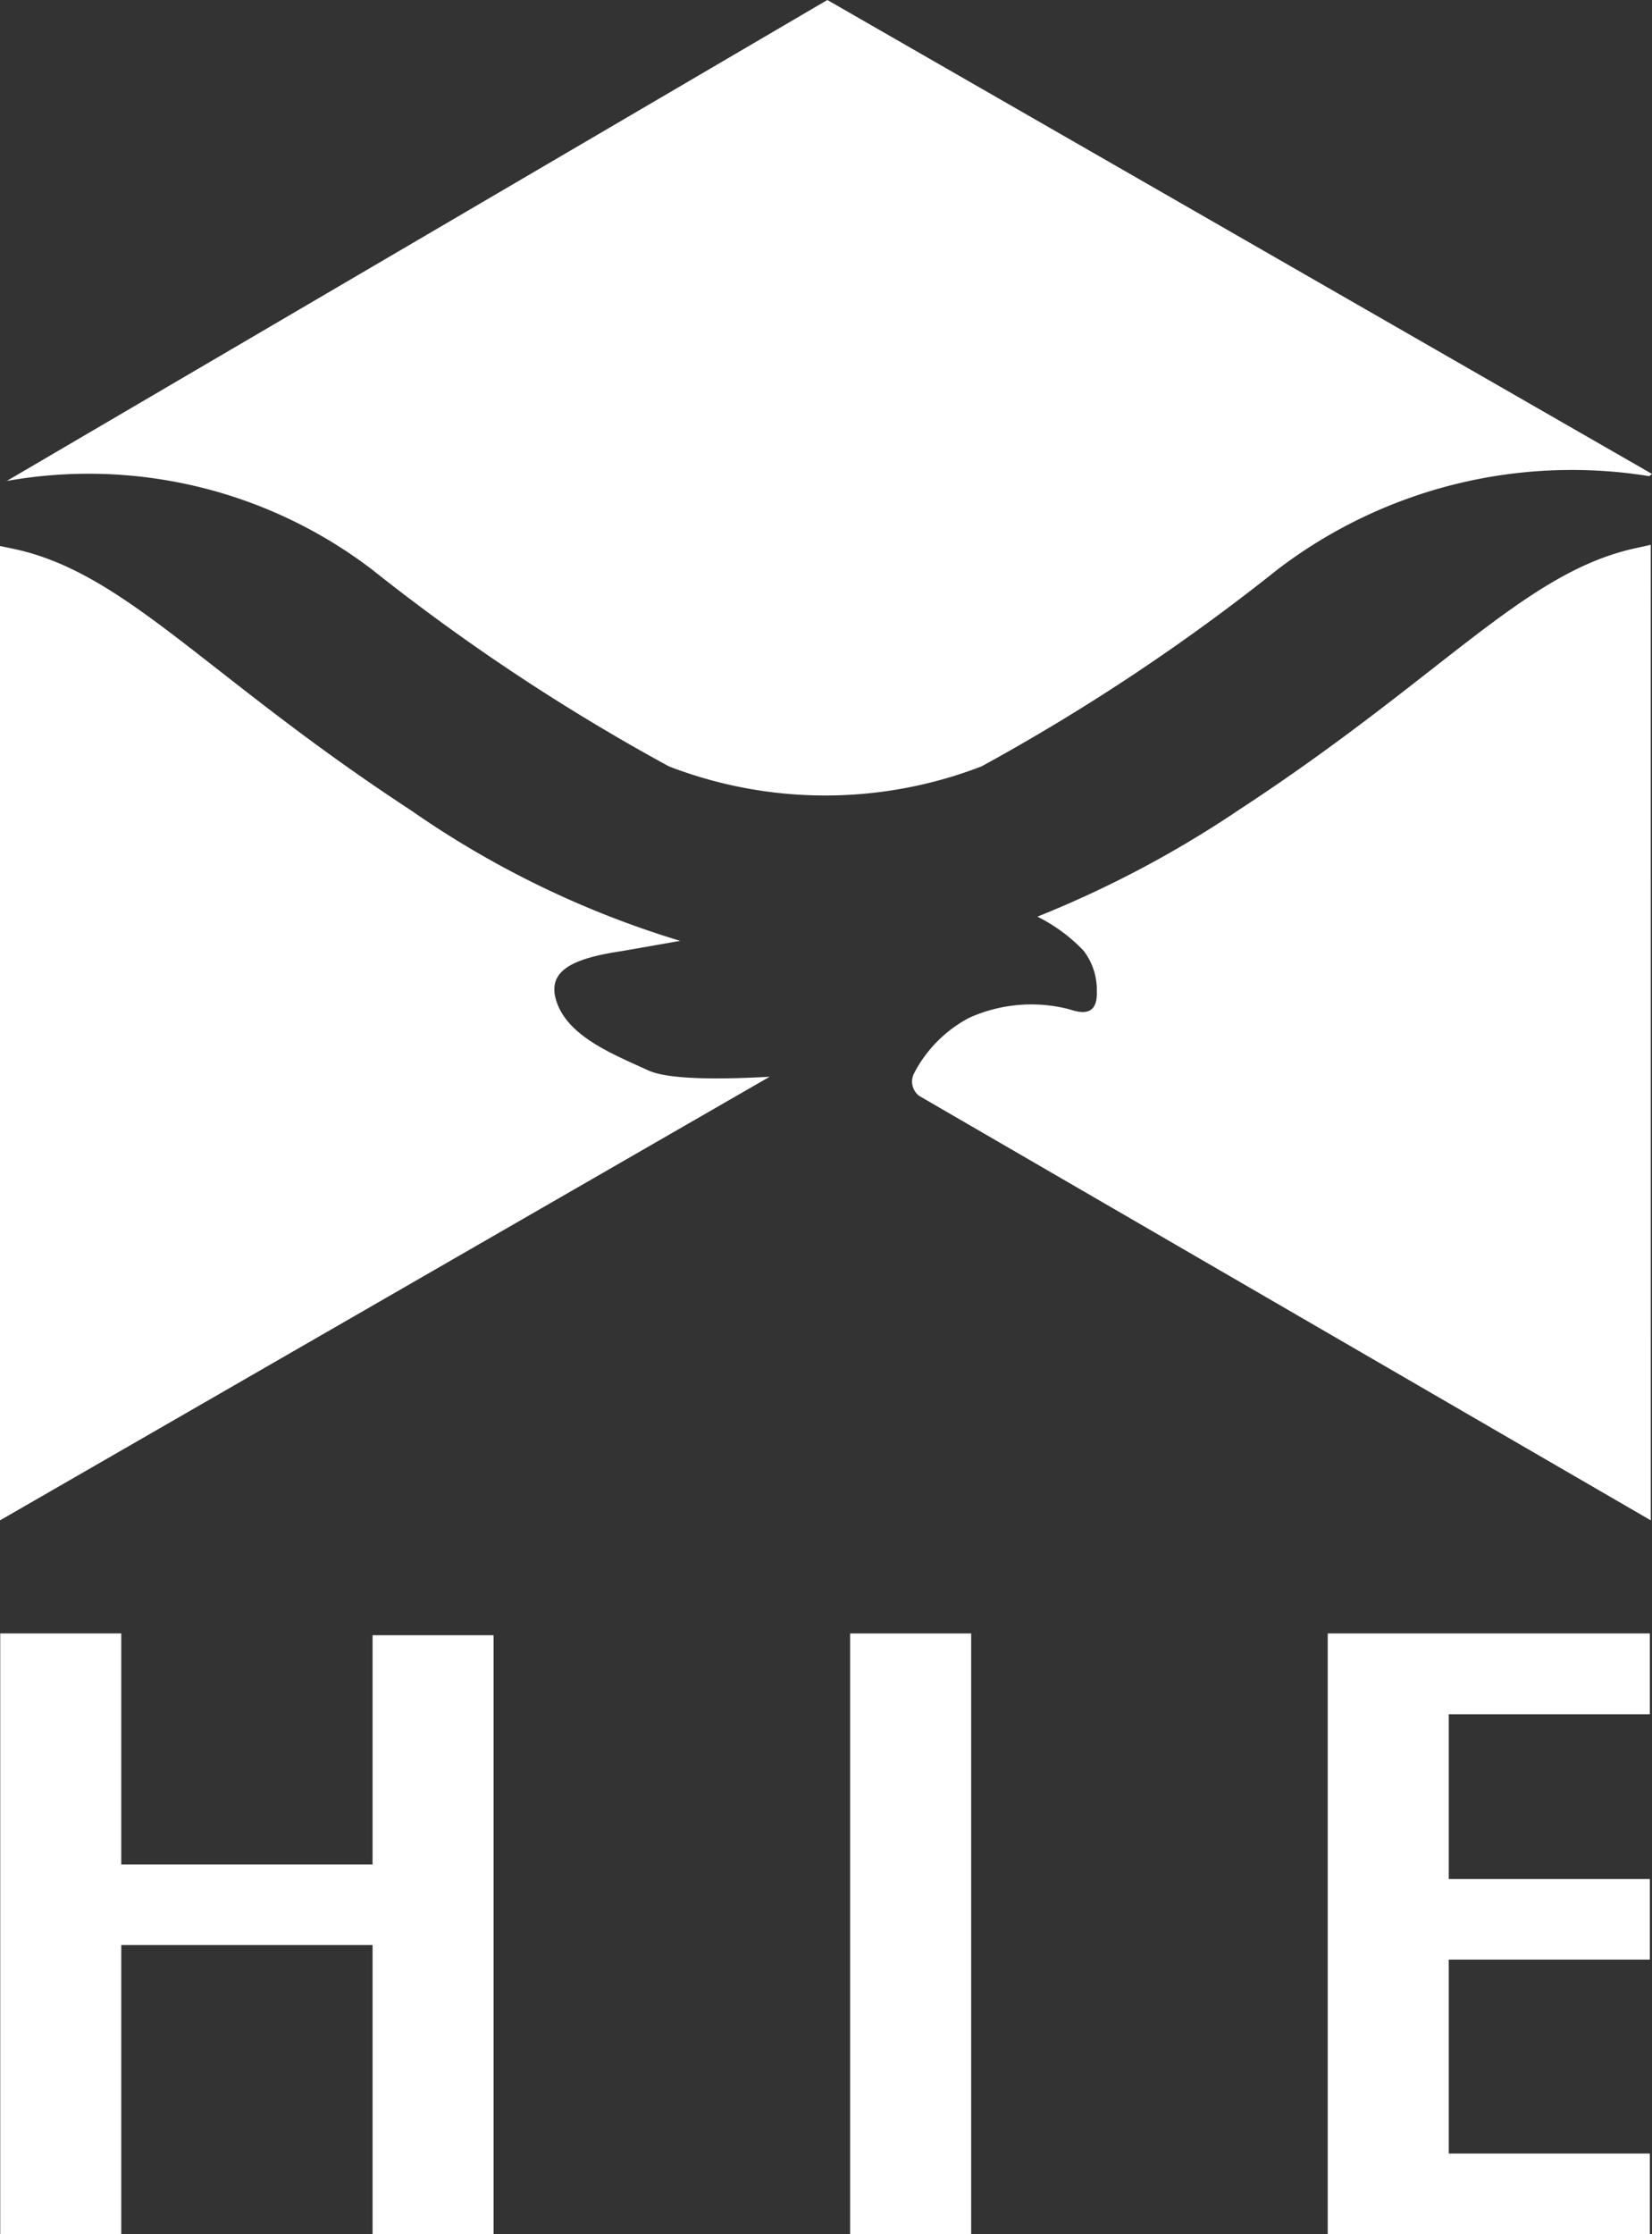
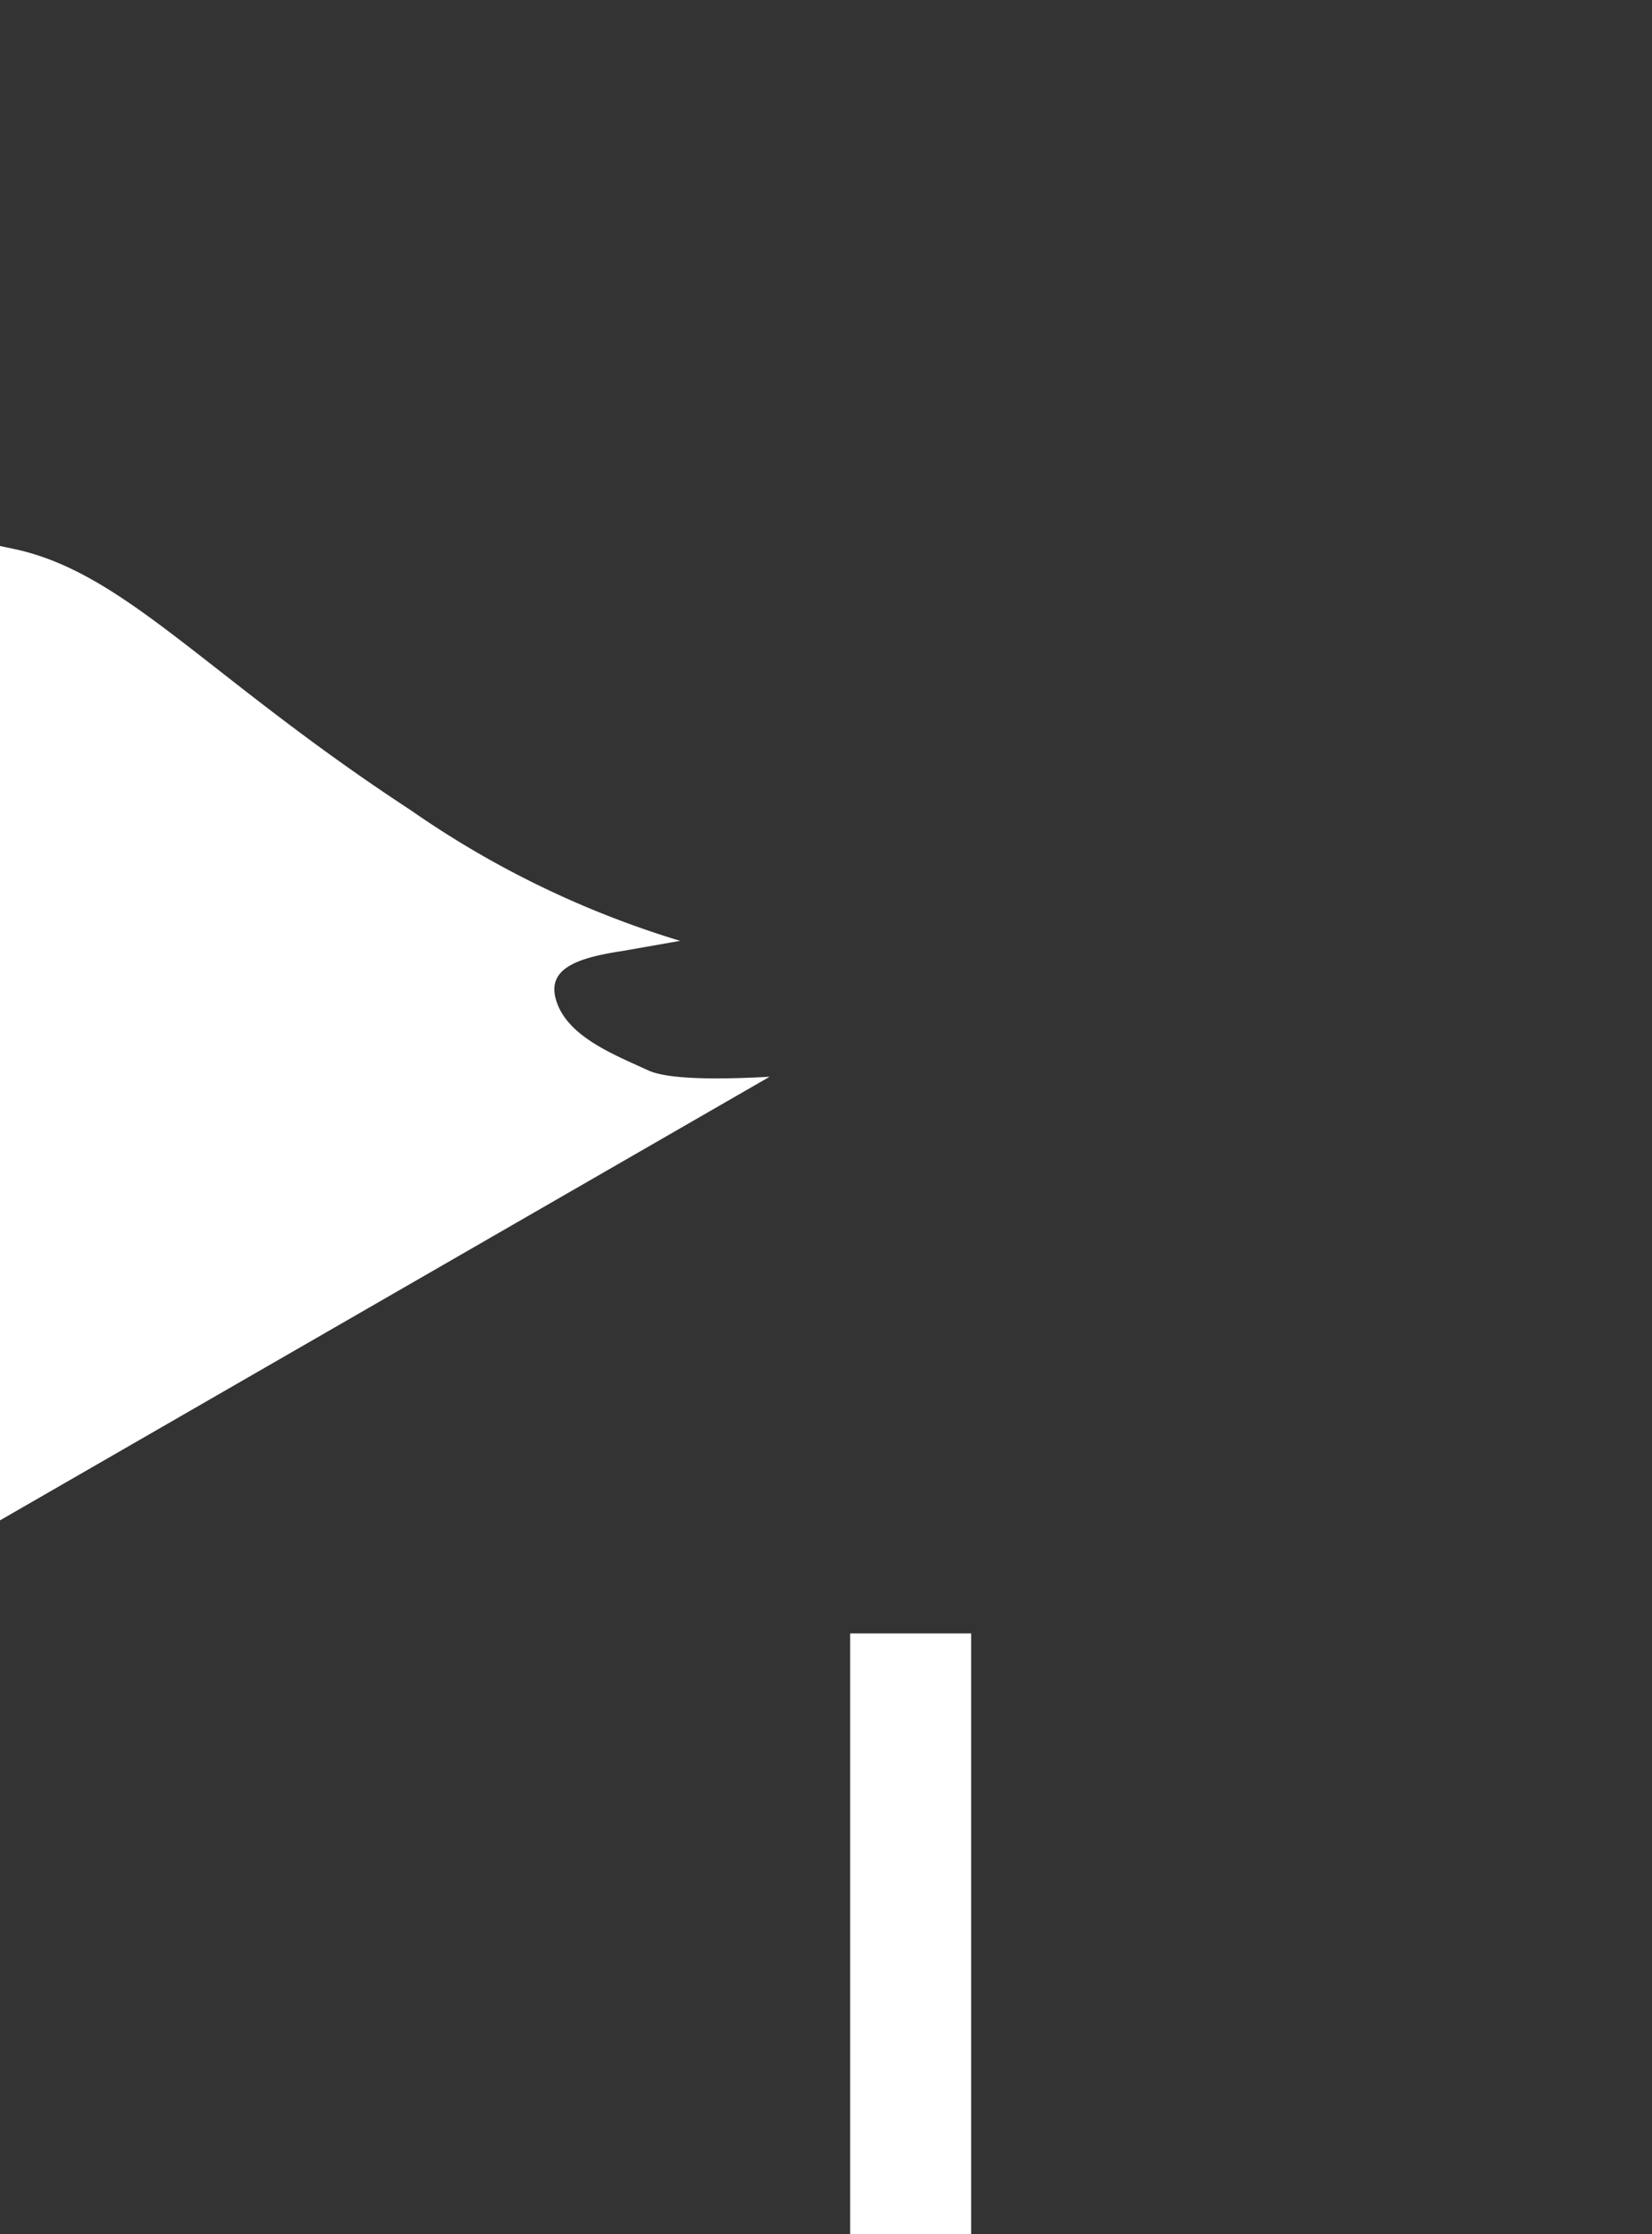
<svg xmlns="http://www.w3.org/2000/svg" id="logo-hie" width="83.345" height="112.665" viewBox="0 0 83.345 112.665">
  <rect x="0" y="0" width="83.345" height="112.665" fill="#333333" stroke="none" />
  <defs>
    <clipPath id="clip-path">
      <rect id="Rectangle_2608" data-name="Rectangle 2608" width="83.345" height="112.665" fill="none" />
    </clipPath>
  </defs>
  <g id="Group_469" data-name="Group 469" transform="translate(0 0)" clip-path="url(#clip-path)">
    <path id="Path_1163" data-name="Path 1163" d="M0,71.631V22.5l.759.159c5.617,1.224,9.716,6.461,19.971,13.167a48.083,48.083,0,0,0,13.583,6.583l-2.925.514c-2.447.367-3.916.967-3.267,2.668s2.888,2.57,4.589,3.353c1.126.514,4.112.428,6.118.318Z" transform="translate(0 5.033)" fill="#fff" />
-     <path id="Path_1164" data-name="Path 1164" d="M74.873,71.642,37.966,50.24a.907.907,0,0,1-.257-1.15,6.6,6.6,0,0,1,2.778-2.79,7.622,7.622,0,0,1,5.054-.428c.551.184,1.432.392,1.383-.893a3.235,3.235,0,0,0-.673-2.068A8.337,8.337,0,0,0,43.926,41.2a54.383,54.383,0,0,0,10.206-5.409C64.386,29.082,68.485,23.845,74.1,22.621l.771-.171Z" transform="translate(8.411 5.022)" fill="#fff" />
-     <path id="Path_1165" data-name="Path 1165" d="M.269,24.266,41.691,0,83.3,23.9l-.147.11A24.474,24.474,0,0,0,64.4,28.72a103.848,103.848,0,0,1-14.929,9.924,21.913,21.913,0,0,1-15.773,0A103.844,103.844,0,0,1,18.722,28.72,23.576,23.576,0,0,0,.22,24.266" transform="translate(0.049 0)" fill="#fff" />
-     <path id="Path_1166" data-name="Path 1166" d="M24.9,67.4H18.794V78.96H6.116V67.31H.01v30.3H6.116V83.022H18.794V97.609H24.9Z" transform="translate(0.002 15.056)" fill="#fff" />
    <rect id="Rectangle_2607" data-name="Rectangle 2607" width="6.106" height="30.299" transform="translate(42.89 82.366)" fill="#fff" />
-     <path id="Path_1167" data-name="Path 1167" d="M70.991,67.31H54.74v30.3H70.991V93.534H60.846V83.756H70.991V79.694H60.846V71.385H70.991Z" transform="translate(12.245 15.056)" fill="#fff" />
  </g>
</svg>